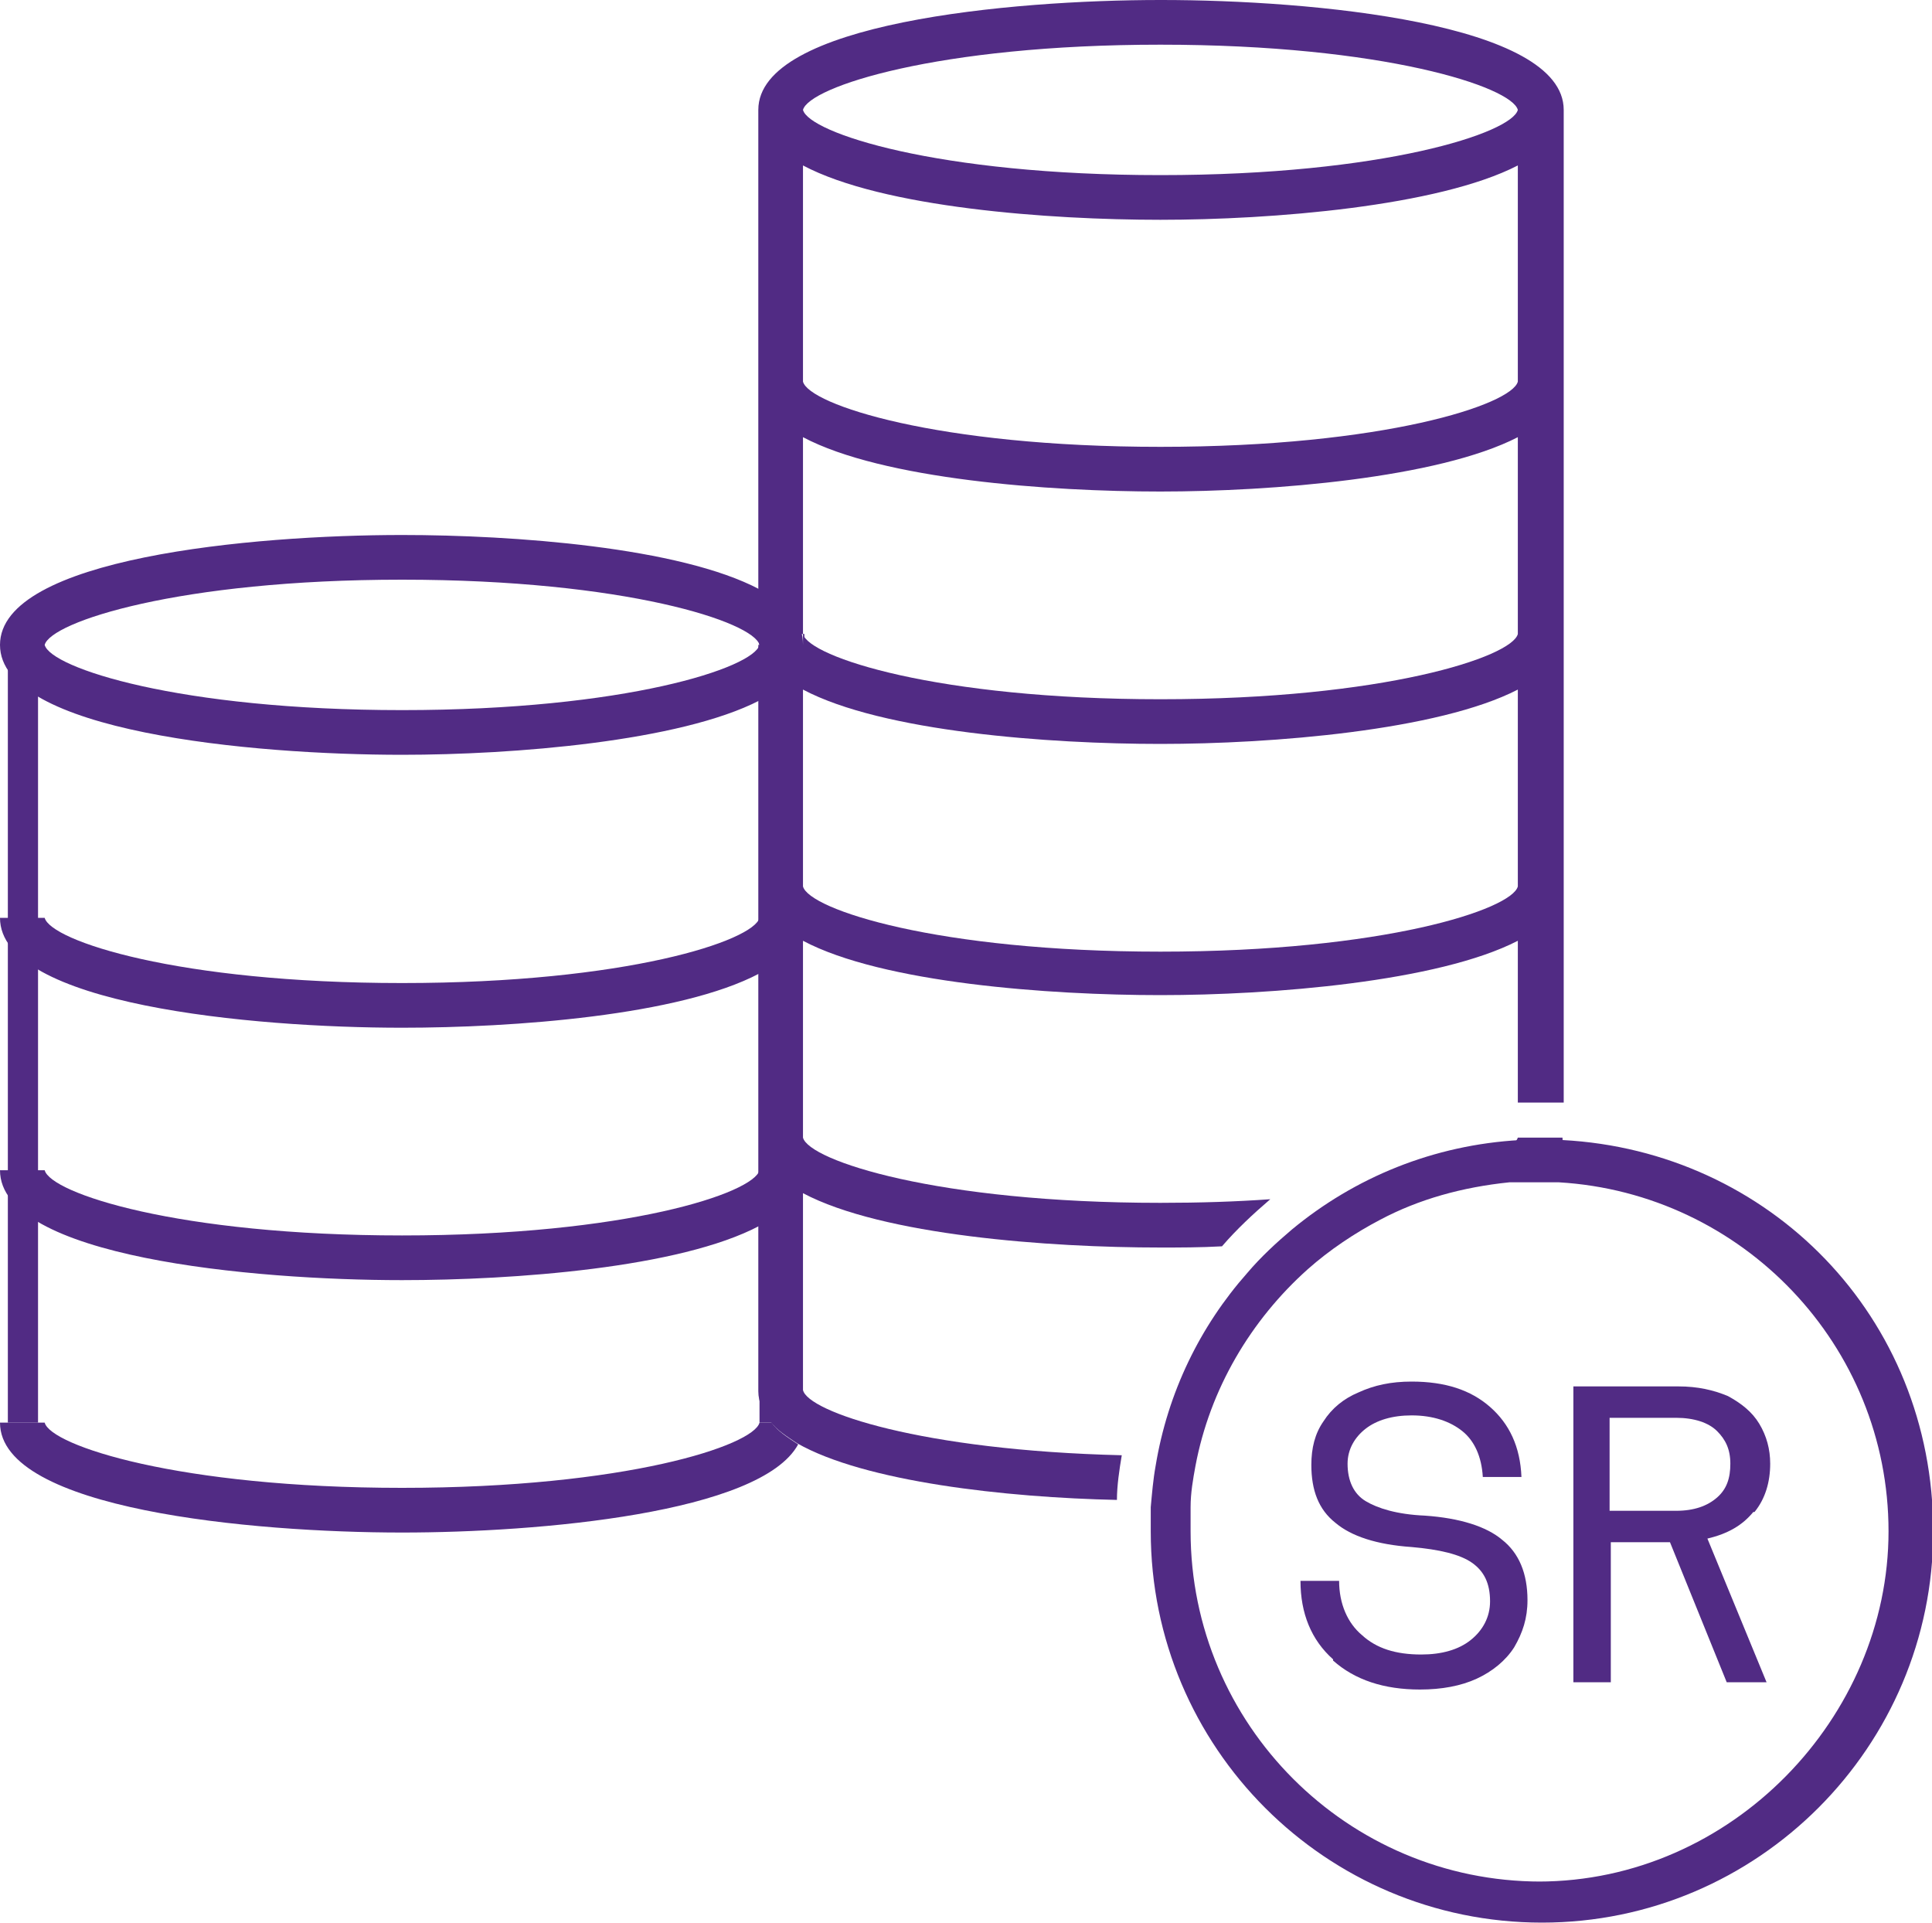
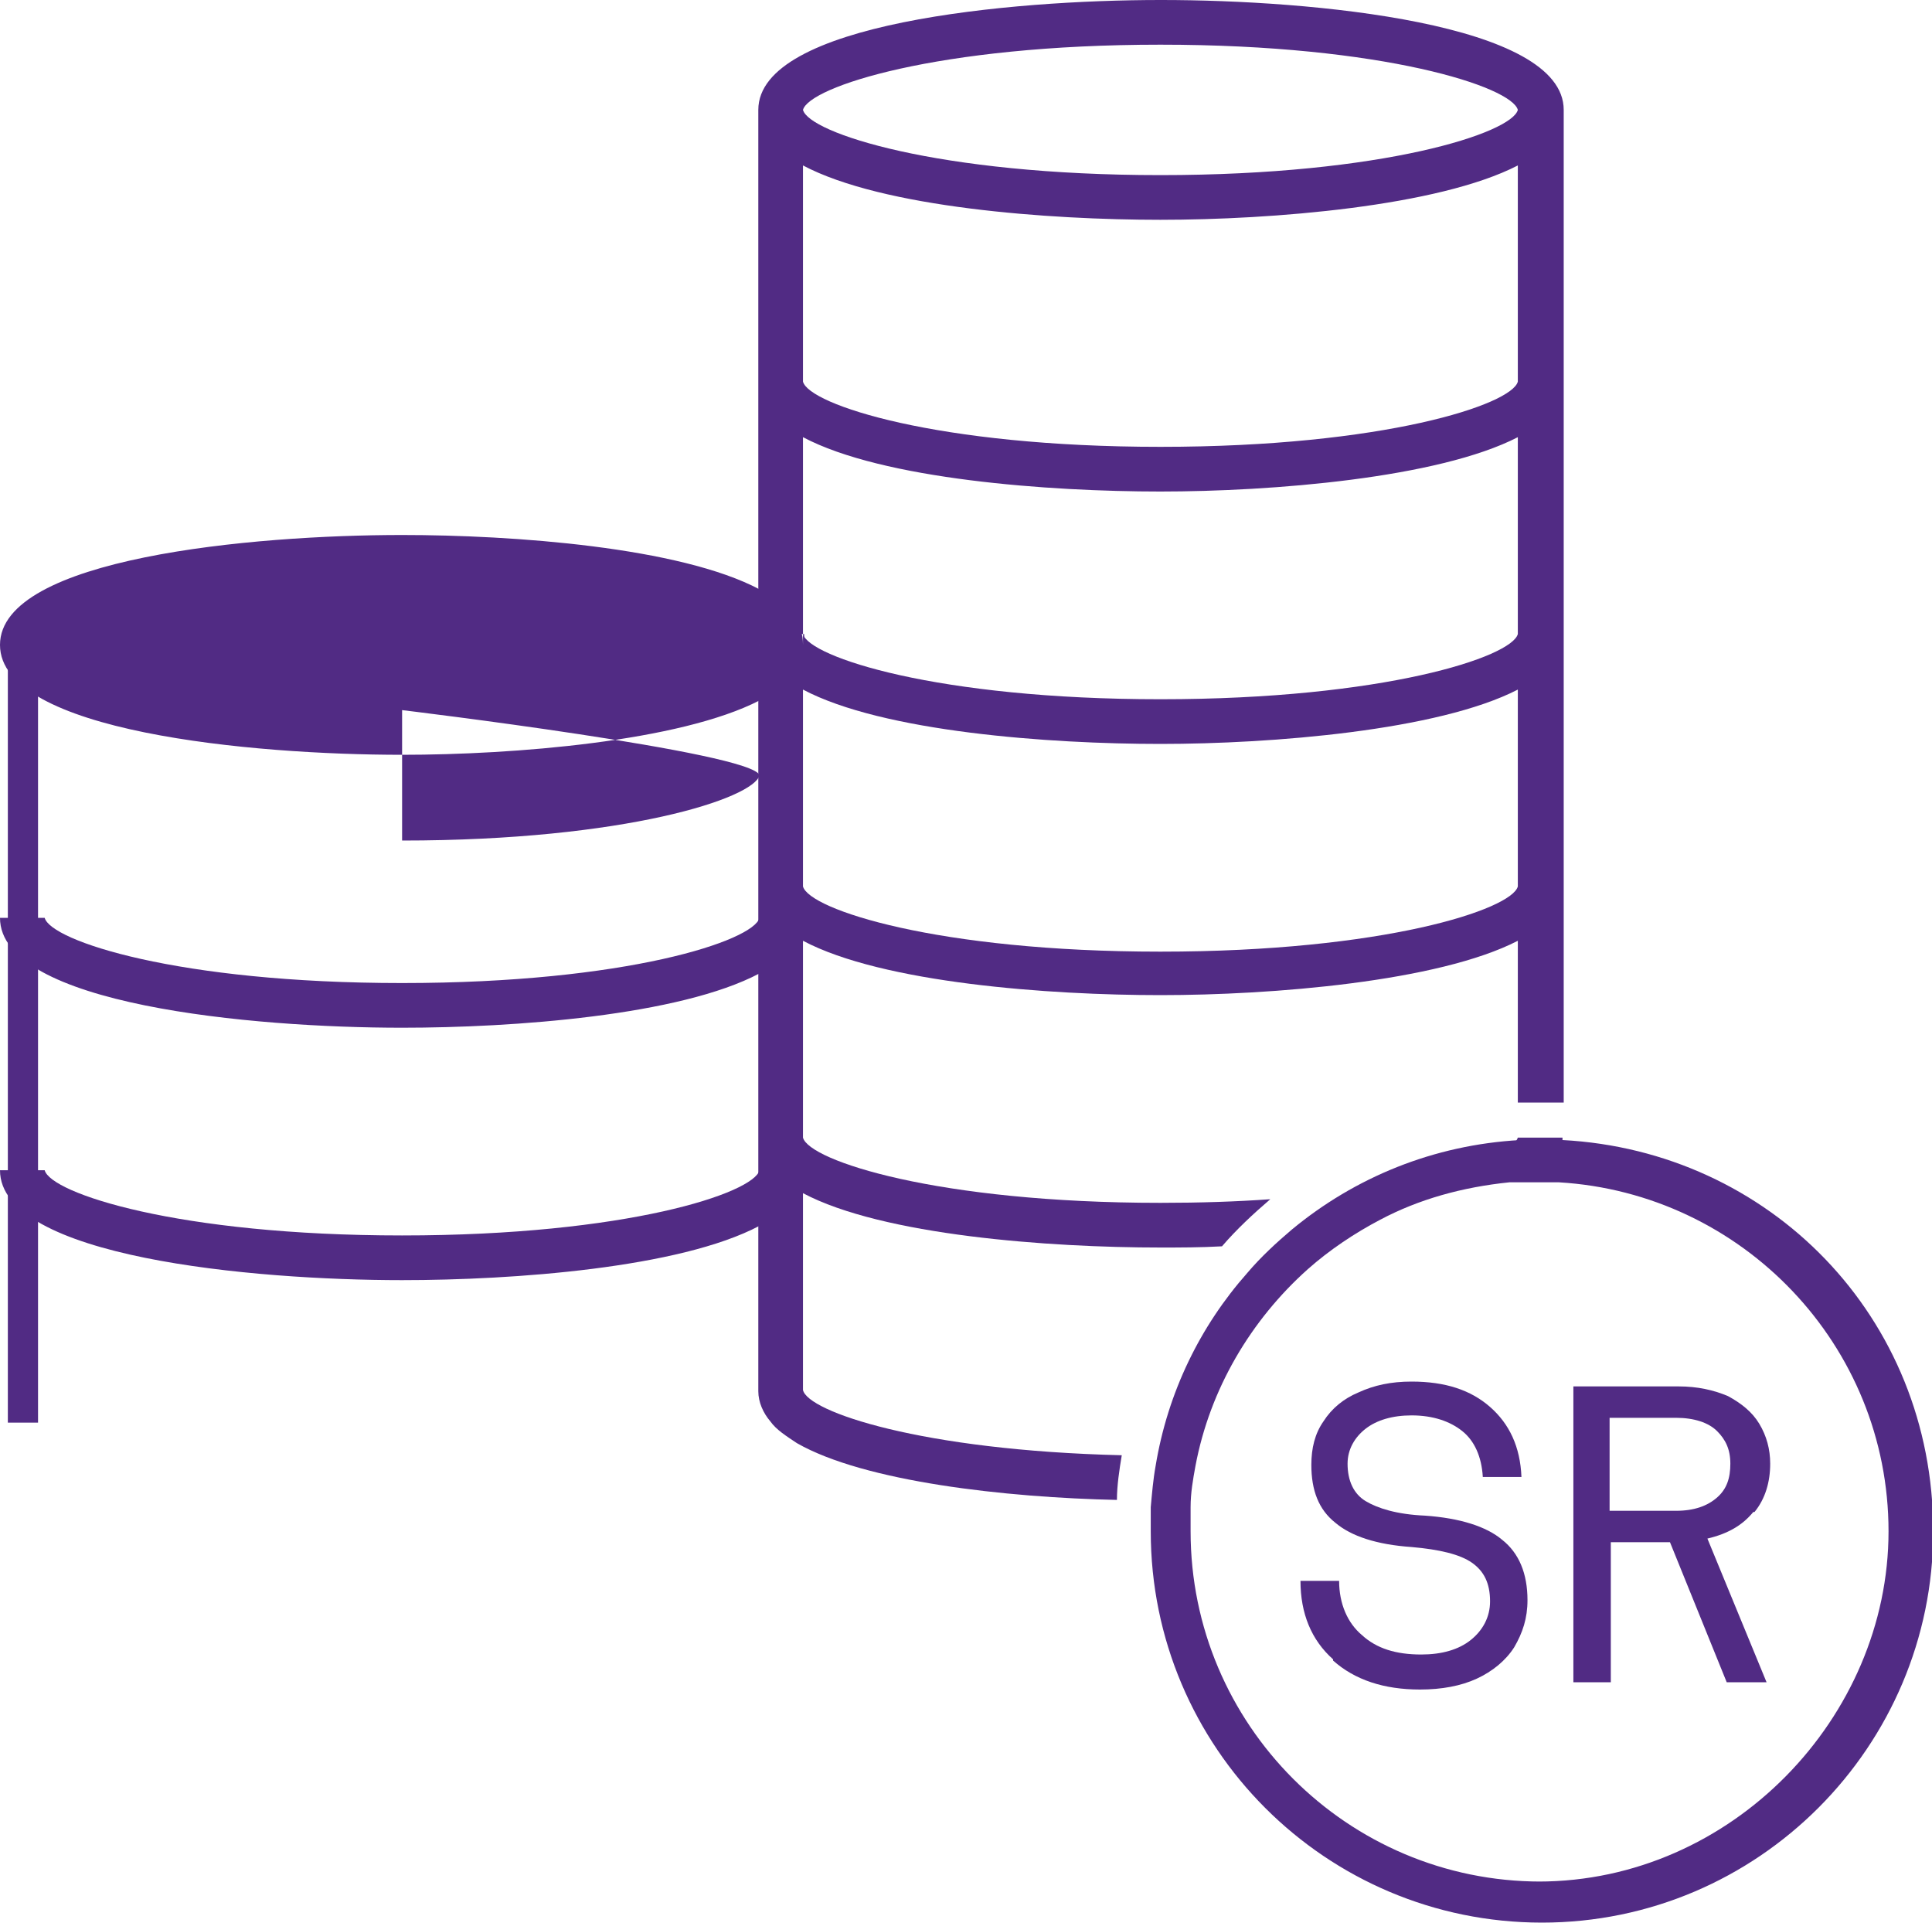
<svg xmlns="http://www.w3.org/2000/svg" id="Layer_1" viewBox="0 0 16 15.92">
  <defs>
    <style>.cls-1,.cls-2{fill:#512b84;}.cls-2{stroke:#512b84;stroke-miterlimit:10;stroke-width:.25px;}</style>
  </defs>
  <g>
    <path class="cls-1" d="M6.3,5.35h-.01v-.09s0,.06,.01,.09Z" />
-     <path class="cls-1" d="M6.66,5.25v.09s0-.06-.01-.09h.01Z" />
  </g>
-   <path class="cls-1" d="M12.57,9.43h.37v.09s0,0-.01,0c-.06,0-.12,0-.17,0-.06,0-.12,0-.19,0v-.09Z" />
  <path class="cls-1" d="M9.61,0c-1.24,0-3.33,.19-3.33,.91V5.25s0,.06,.01,.09h-.01v6.18c0,.09,.04,.18,.1,.25t0,0c.05,.07,.13,.12,.22,.18,.56,.32,1.73,.45,2.65,.47,0-.12,.02-.25,.04-.37-1.66-.04-2.6-.36-2.64-.54v-1.63c.66,.35,2.04,.45,2.96,.45,.16,0,.33,0,.51-.01,.12-.14,.26-.27,.4-.39-.28,.02-.58,.03-.91,.03-1.85,0-2.91-.35-2.96-.54v-1.63c.66,.35,2.04,.45,2.96,.45s2.3-.11,2.96-.45v1.34c.06,0,.12,0,.19,0s.12,0,.19,0V.91c0-.72-2.09-.91-3.33-.91Zm-2.97,5.25h.01v.09s0-.06-.01-.09Zm5.93,2.09c-.05,.19-1.11,.54-2.96,.54s-2.91-.35-2.96-.54v-1.63c.66,.35,2.04,.45,2.96,.45s2.3-.11,2.96-.45v1.63Zm0-2.09c-.05,.19-1.11,.54-2.96,.54s-2.91-.35-2.96-.54v-1.63c.66,.35,2.04,.45,2.96,.45s2.3-.11,2.96-.45v1.63Zm0-2.09c-.05,.19-1.11,.54-2.96,.54s-2.91-.35-2.96-.54V1.37c.66,.35,2.04,.45,2.96,.45s2.3-.11,2.96-.45v1.79Zm-2.96-1.71c-1.85,0-2.91-.35-2.96-.54,.05-.19,1.11-.54,2.96-.54s2.91,.35,2.96,.54c-.05,.19-1.11,.54-2.96,.54Z" />
  <path class="cls-1" d="M6.66,5.25v.09s0-.06-.01-.09h.01Z" />
  <path class="cls-2" d="M.19,11.78V5.35" />
-   <path class="cls-1" d="M6.39,11.78h-.1v-.26c0,.09,.04,.18,.1,.25t0,0Z" />
  <g>
-     <path class="cls-1" d="M6.29,5.25v-.37c-.66-.35-2.04-.45-2.96-.45-1.24,0-3.33,.19-3.33,.91s2.09,.91,3.33,.91c.92,0,2.3-.11,2.96-.45v-.46h.01s-.01-.06-.01-.09Zm-2.96,.63c-1.85,0-2.91-.35-2.96-.54,.05-.19,1.11-.54,2.96-.54s2.91,.35,2.96,.54c-.05,.19-1.11,.54-2.96,.54Z" />
+     <path class="cls-1" d="M6.29,5.25v-.37c-.66-.35-2.04-.45-2.96-.45-1.24,0-3.33,.19-3.33,.91s2.09,.91,3.33,.91c.92,0,2.3-.11,2.96-.45v-.46h.01s-.01-.06-.01-.09Zm-2.96,.63s2.91,.35,2.96,.54c-.05,.19-1.11,.54-2.96,.54Z" />
    <path class="cls-1" d="M6.29,9.69v.46c-.66,.35-2.04,.45-2.96,.45-1.24,0-3.33-.19-3.33-.91H.37c.05,.19,1.1,.54,2.96,.54s2.91-.35,2.96-.54Z" />
    <path class="cls-1" d="M6.29,7.6v.46c-.66,.35-2.04,.45-2.96,.45-1.24,0-3.33-.19-3.33-.91H.37c.05,.19,1.1,.54,2.96,.54s2.91-.35,2.96-.54Z" />
  </g>
  <path class="cls-1" d="M12.94,9.43s0,.06-.01,.08c-.06,0-.12,0-.17,0-.06,0-.12,0-.19,0-.03,0-.06,0-.09,0,.05-.03,.08-.06,.09-.09h.37Z" />
-   <path class="cls-1" d="M6.61,11.96c-.31,.57-2.15,.73-3.28,.73-1.24,0-3.33-.19-3.33-.91H.37c.05,.19,1.11,.54,2.96,.54s2.91-.35,2.96-.54h.1s0,0,0,0c.05,.07,.13,.12,.22,.18Z" />
  <path class="cls-1" d="M12.93,9.44c-.06,0-.11,0-.17,0s-.11,0-.17,0c-.72,.04-1.37,.31-1.89,.74-.13,.11-.26,.23-.37,.36-.39,.44-.66,.99-.76,1.6-.02,.11-.03,.23-.04,.34,0,.07,0,.14,0,.2,0,1.79,1.45,3.24,3.24,3.24s3.24-1.46,3.24-3.24-1.36-3.15-3.07-3.24Zm-.17,6.14c-1.6,0-2.9-1.3-2.9-2.9,0-.07,0-.13,0-.2,0-.12,.02-.23,.04-.34,.12-.64,.46-1.21,.93-1.63,.18-.16,.39-.3,.6-.41,.32-.17,.68-.27,1.07-.31,.03,0,.05,0,.08,0,.06,0,.11,0,.17,0,.05,0,.11,0,.16,0,0,0,0,0,0,0,1.52,.09,2.73,1.35,2.73,2.89s-1.3,2.9-2.9,2.9Z" />
  <g>
    <path class="cls-1" d="M11.04,13.74c-.18-.16-.27-.38-.27-.65h.32c0,.19,.07,.35,.19,.45,.12,.11,.28,.16,.49,.16,.17,0,.31-.04,.41-.12s.16-.19,.16-.32c0-.15-.05-.25-.15-.32-.1-.07-.27-.11-.5-.13-.29-.02-.5-.09-.63-.2-.14-.11-.2-.27-.2-.48,0-.14,.03-.26,.1-.36,.07-.11,.17-.19,.29-.24,.13-.06,.27-.09,.44-.09,.28,0,.49,.07,.65,.21,.16,.14,.25,.33,.26,.58h-.32c-.01-.17-.07-.3-.17-.38s-.24-.13-.42-.13c-.16,0-.29,.04-.38,.11s-.15,.17-.15,.29c0,.14,.05,.25,.15,.31s.26,.11,.49,.12c.29,.02,.51,.09,.64,.2,.14,.11,.21,.28,.21,.5,0,.15-.04,.27-.11,.39-.07,.11-.18,.2-.31,.26s-.29,.09-.47,.09c-.3,0-.54-.08-.72-.24Z" />
    <path class="cls-1" d="M14.52,12.52c-.09,.11-.21,.18-.38,.22l.49,1.19h-.33l-.47-1.16h-.49v1.16h-.31v-2.45h.87c.16,0,.29,.03,.41,.08,.11,.06,.2,.13,.26,.23,.06,.1,.09,.21,.09,.33,0,.15-.04,.29-.13,.4Zm-1.18-.01h.54c.15,0,.26-.04,.34-.11s.11-.16,.11-.28-.04-.2-.11-.27c-.07-.07-.19-.11-.34-.11h-.55v.77Z" />
  </g>
</svg>